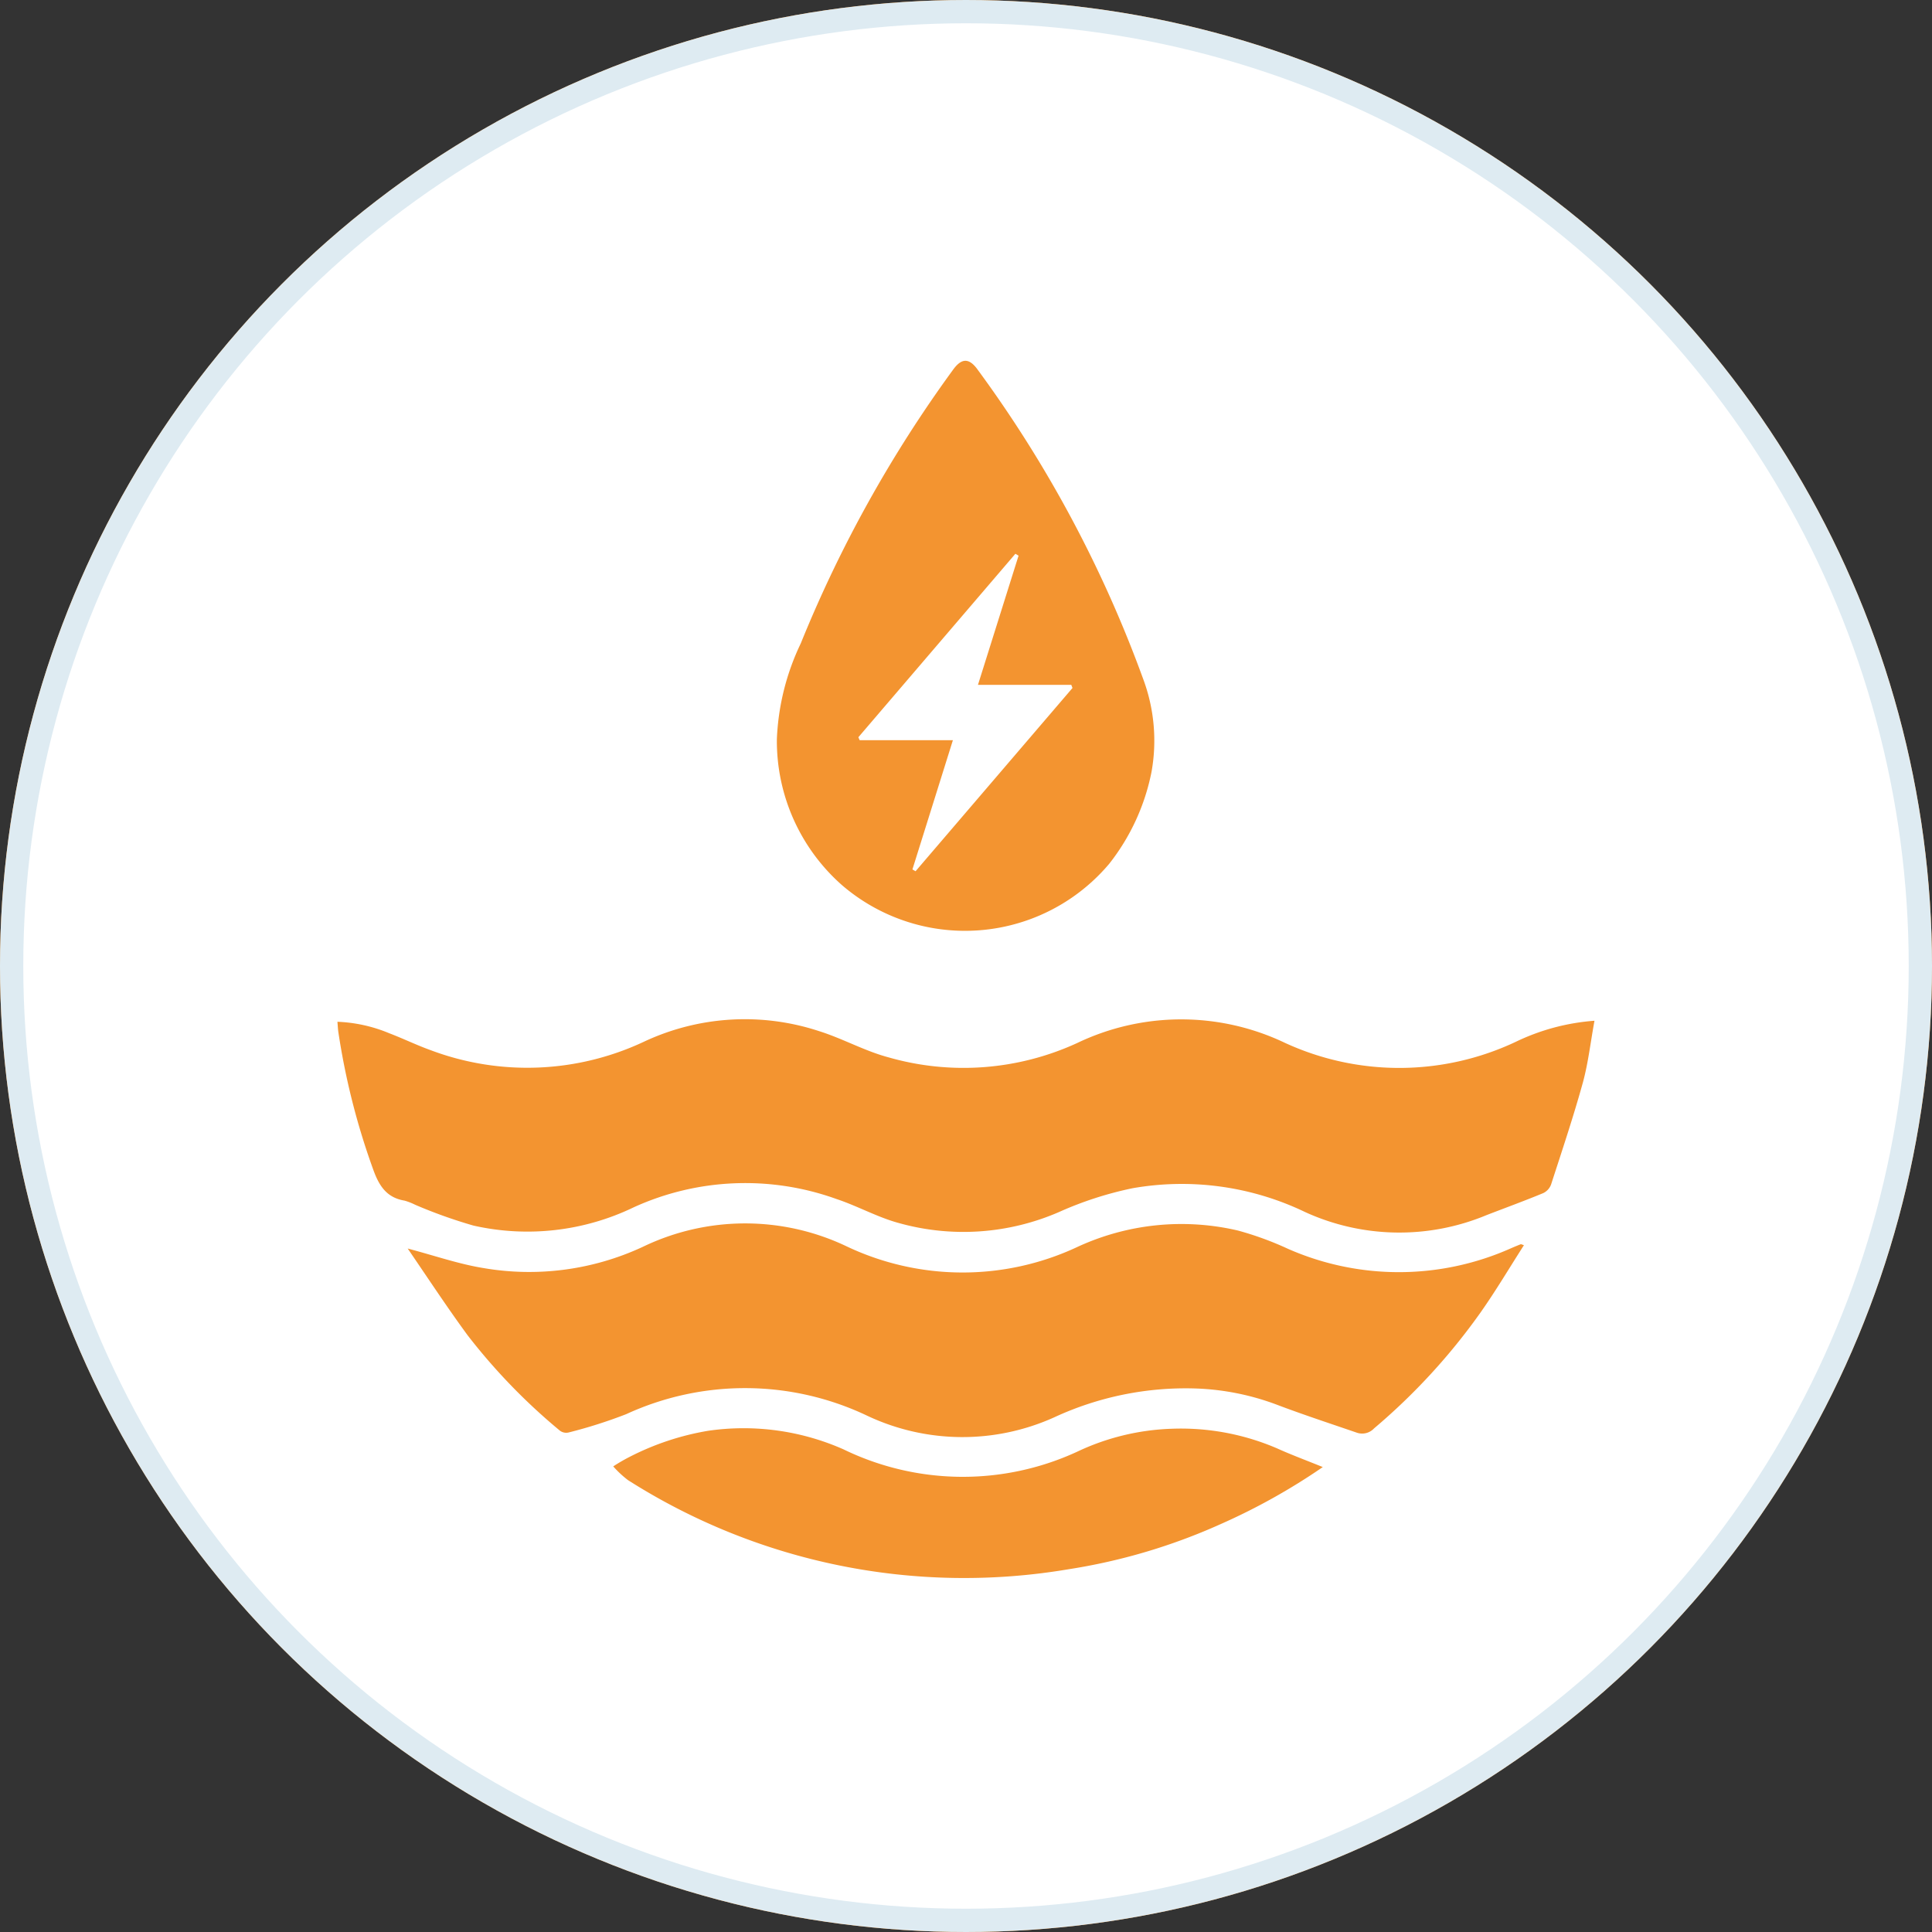
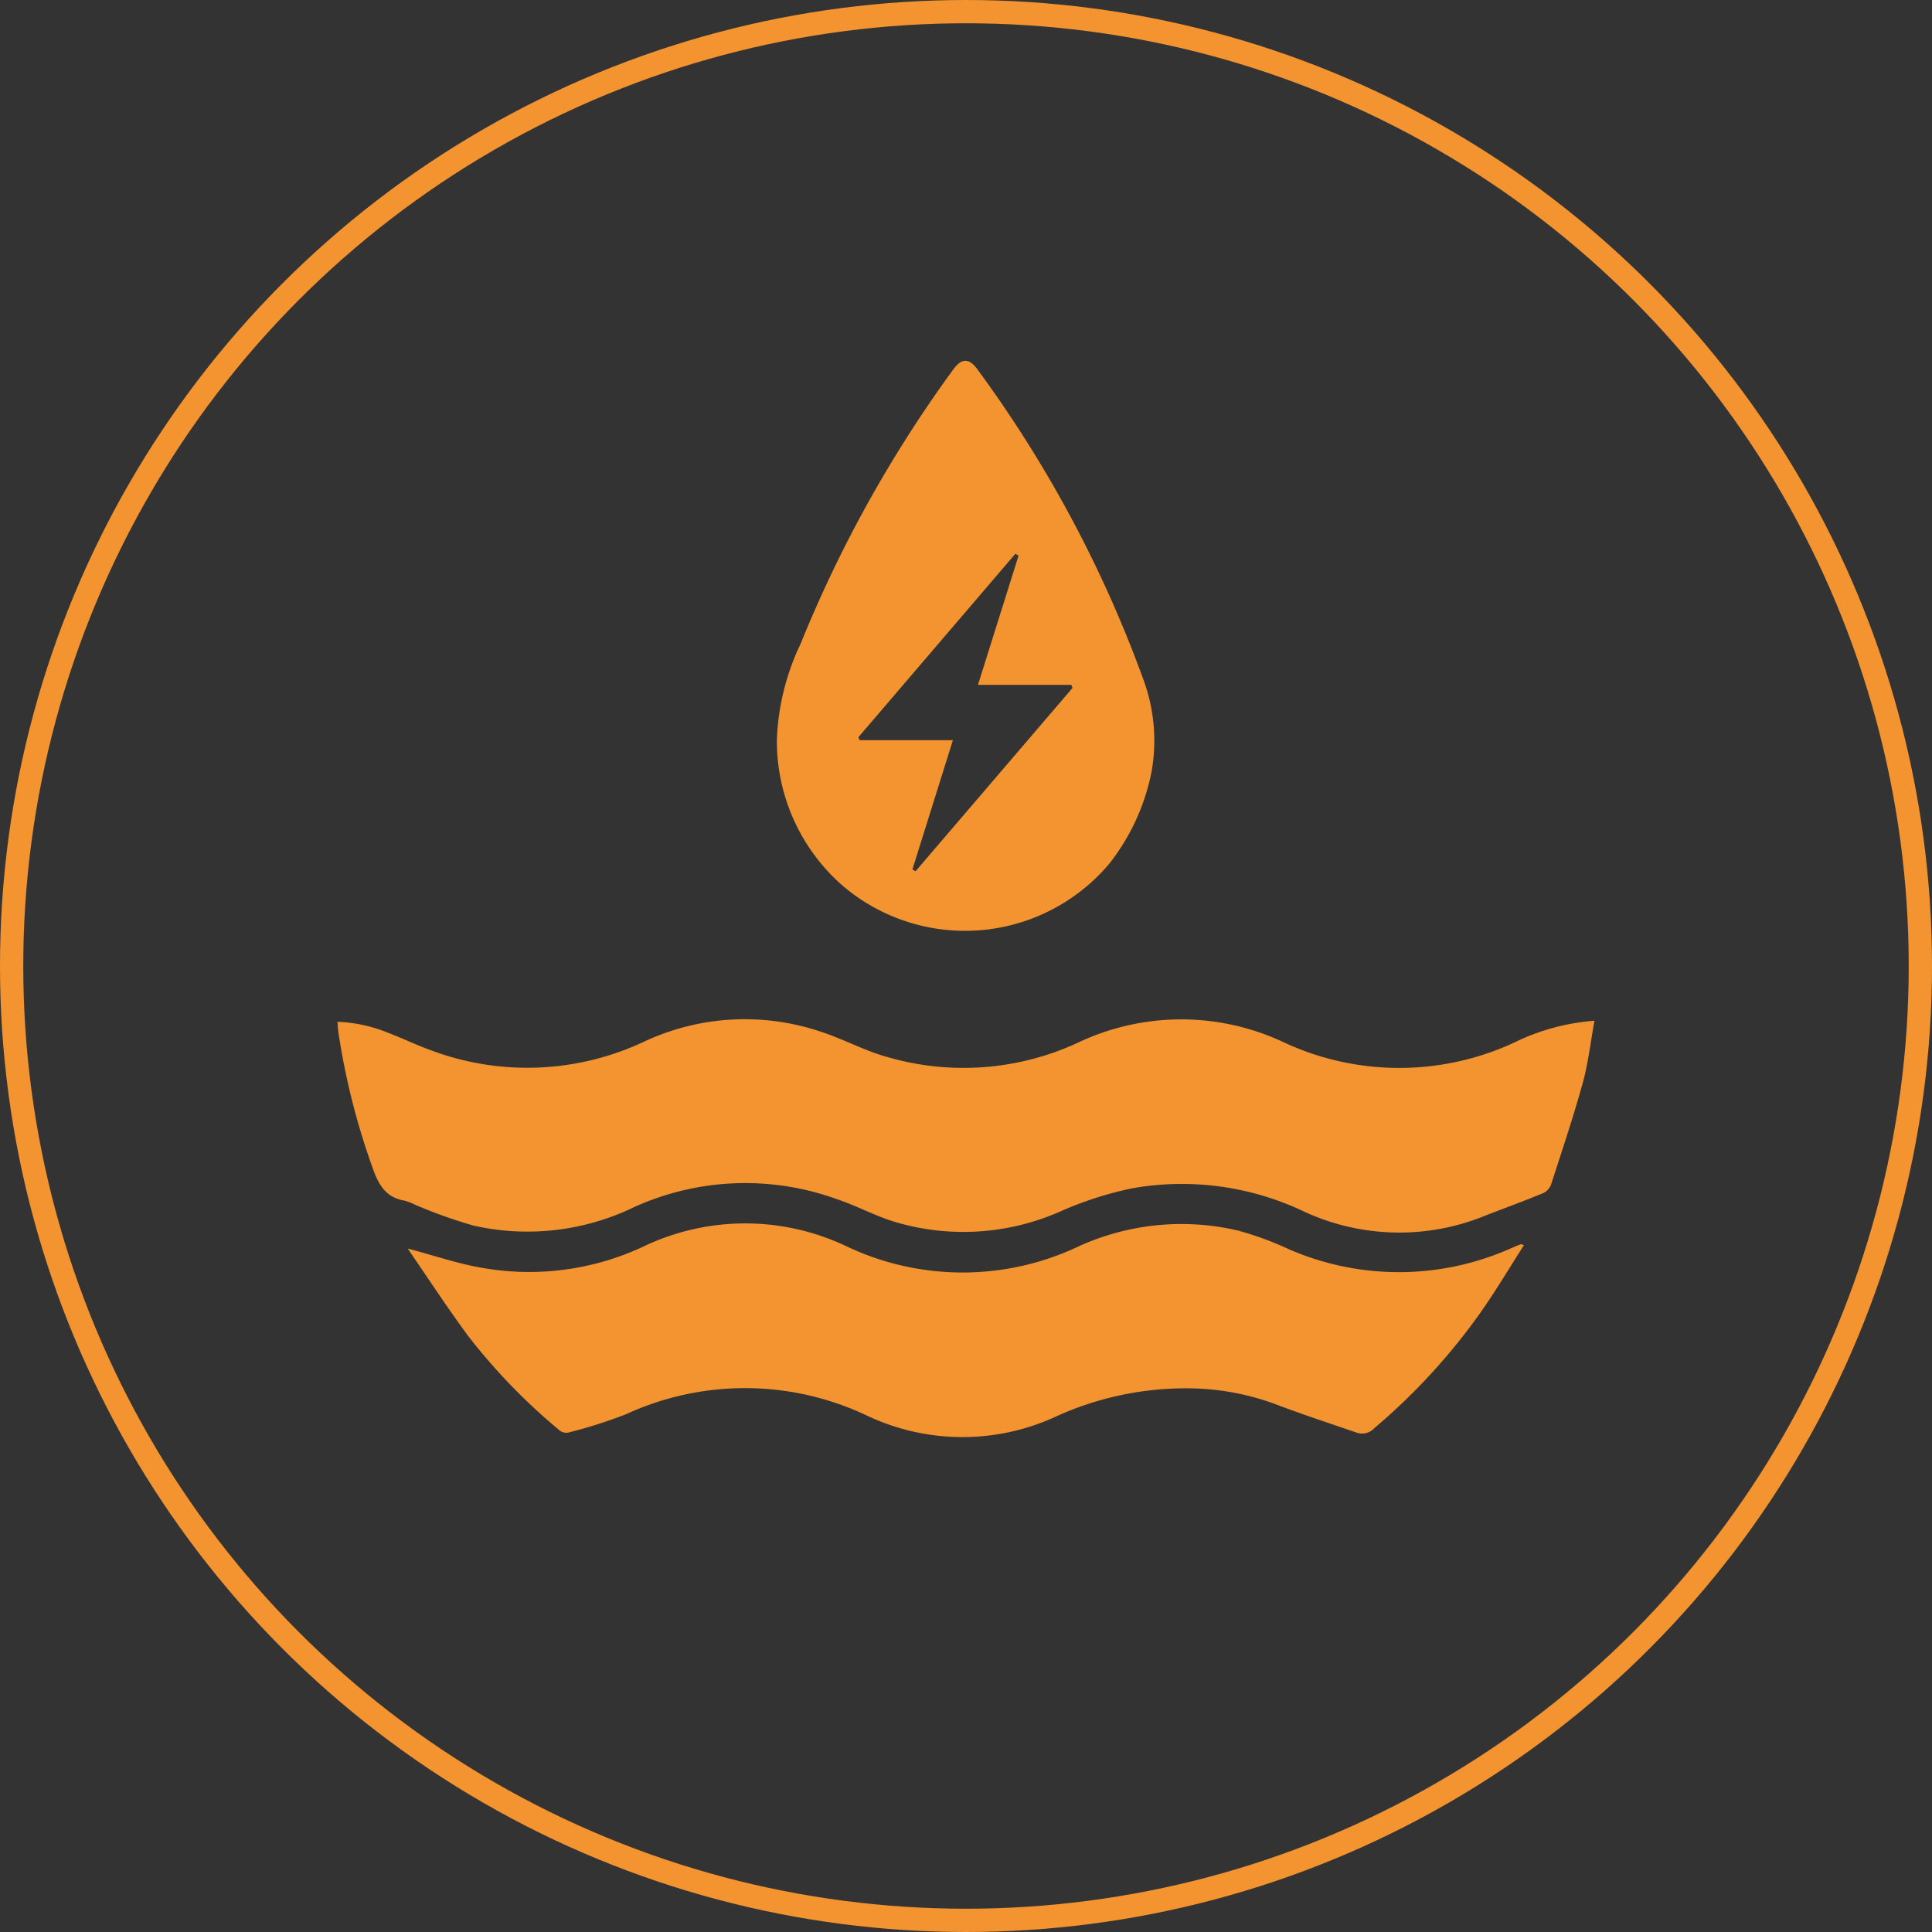
<svg xmlns="http://www.w3.org/2000/svg" width="83" height="83" viewBox="0 0 83 83">
  <rect x="0" y="0" width="83" height="83" fill="#333333" stroke="none" />
  <g id="Group_429" data-name="Group 429" transform="translate(-1117.5 -3401.5)">
    <g id="Group_1582" data-name="Group 1582" transform="translate(1118.09 3402)">
      <circle id="Ellipse_24" data-name="Ellipse 24" cx="41" cy="41" r="41" transform="translate(-0.09 0)" fill="none" stroke="#f39430" stroke-width="1" />
-       <circle id="Ellipse_25" data-name="Ellipse 25" cx="41" cy="41" r="41" transform="translate(-0.09 0)" fill="#fff" stroke="#deebf2" stroke-width="1" />
    </g>
    <g id="Group_383" data-name="Group 383" transform="translate(179.654 2615.329)">
      <path id="Path_1146" data-name="Path 1146" d="M1006.346,922.631c-.171.931-.269,1.815-.5,2.66-.408,1.473-.895,2.924-1.366,4.379a.666.666,0,0,1-.336.366c-.8.331-1.621.631-2.433.944a9.738,9.738,0,0,1-7.8-.132,12.221,12.221,0,0,0-7.419-1.02,15.308,15.308,0,0,0-3.155,1.023,10.291,10.291,0,0,1-6.875.471c-.921-.249-1.775-.733-2.685-1.034a11.555,11.555,0,0,0-8.7.355,10.512,10.512,0,0,1-6.89.788,21.159,21.159,0,0,1-2.5-.892,2.721,2.721,0,0,0-.46-.18c-.758-.125-1.086-.617-1.337-1.307a30.653,30.653,0,0,1-1.507-5.926c-.02-.133-.025-.268-.041-.451a6.41,6.41,0,0,1,2.226.493c.6.228,1.185.515,1.792.732a11.783,11.783,0,0,0,9.16-.373,10.2,10.2,0,0,1,7.508-.452c1.015.317,1.964.856,2.988,1.128a11.692,11.692,0,0,0,8.1-.612,10.345,10.345,0,0,1,8.93-.011,11.732,11.732,0,0,0,9.908-.039A9.361,9.361,0,0,1,1006.346,922.631Z" transform="translate(0 -92.608)" fill="#f39430" />
      <path id="Path_1147" data-name="Path 1147" d="M965.231,961.13c1.161.306,2.185.664,3.239.836a11.571,11.571,0,0,0,6.864-.91,10.118,10.118,0,0,1,8.757-.018,11.621,11.621,0,0,0,9.869.043,10.641,10.641,0,0,1,6.943-.723,13.694,13.694,0,0,1,2.152.787,11.824,11.824,0,0,0,9.542-.012q.228-.1.457-.19c.009,0,.025.007.131.044-.623.971-1.2,1.946-1.851,2.872a26.789,26.789,0,0,1-4.59,5,.7.7,0,0,1-.735.183c-1.162-.4-2.328-.781-3.476-1.217a10.948,10.948,0,0,0-3.454-.683,13.431,13.431,0,0,0-6.074,1.24,9.583,9.583,0,0,1-8.045-.075,12.206,12.206,0,0,0-10.341-.062,20.817,20.817,0,0,1-2.477.788.453.453,0,0,1-.366-.074,25.806,25.806,0,0,1-3.969-4.1C966.923,963.654,966.1,962.4,965.231,961.13Z" transform="translate(-9.87 -121.321)" fill="#f39430" />
      <path id="Path_1148" data-name="Path 1148" d="M1033,817.92a10.488,10.488,0,0,1,1.026-4.107,54.9,54.9,0,0,1,6.53-11.74c.38-.535.707-.537,1.085,0a52.977,52.977,0,0,1,7.093,13.26,7.582,7.582,0,0,1,.362,3.994,9.288,9.288,0,0,1-1.813,3.946,8.1,8.1,0,0,1-11.486.924A8.255,8.255,0,0,1,1033,817.92Zm12.7-2.193-.052-.135h-4.009l1.744-5.549-.136-.082-6.746,7.882.055.127h4.006l-1.739,5.552.135.078Z" transform="translate(-61.779)" fill="#f39430" />
-       <path id="Path_1149" data-name="Path 1149" d="M1033.456,999.366a26.96,26.96,0,0,1-4.4,2.456,25.44,25.44,0,0,1-6.54,1.937,26.9,26.9,0,0,1-18.908-3.831,4.421,4.421,0,0,1-.635-.591,7.578,7.578,0,0,1,.716-.415,11.535,11.535,0,0,1,3.365-1.115,10.6,10.6,0,0,1,5.815.8,11.725,11.725,0,0,0,10.034.1,10.246,10.246,0,0,1,4.04-.986,10.451,10.451,0,0,1,4.544.84C1032.112,998.844,1032.759,999.082,1033.456,999.366Z" transform="translate(-38.782 -150.169)" fill="#f39430" />
    </g>
  </g>
</svg>